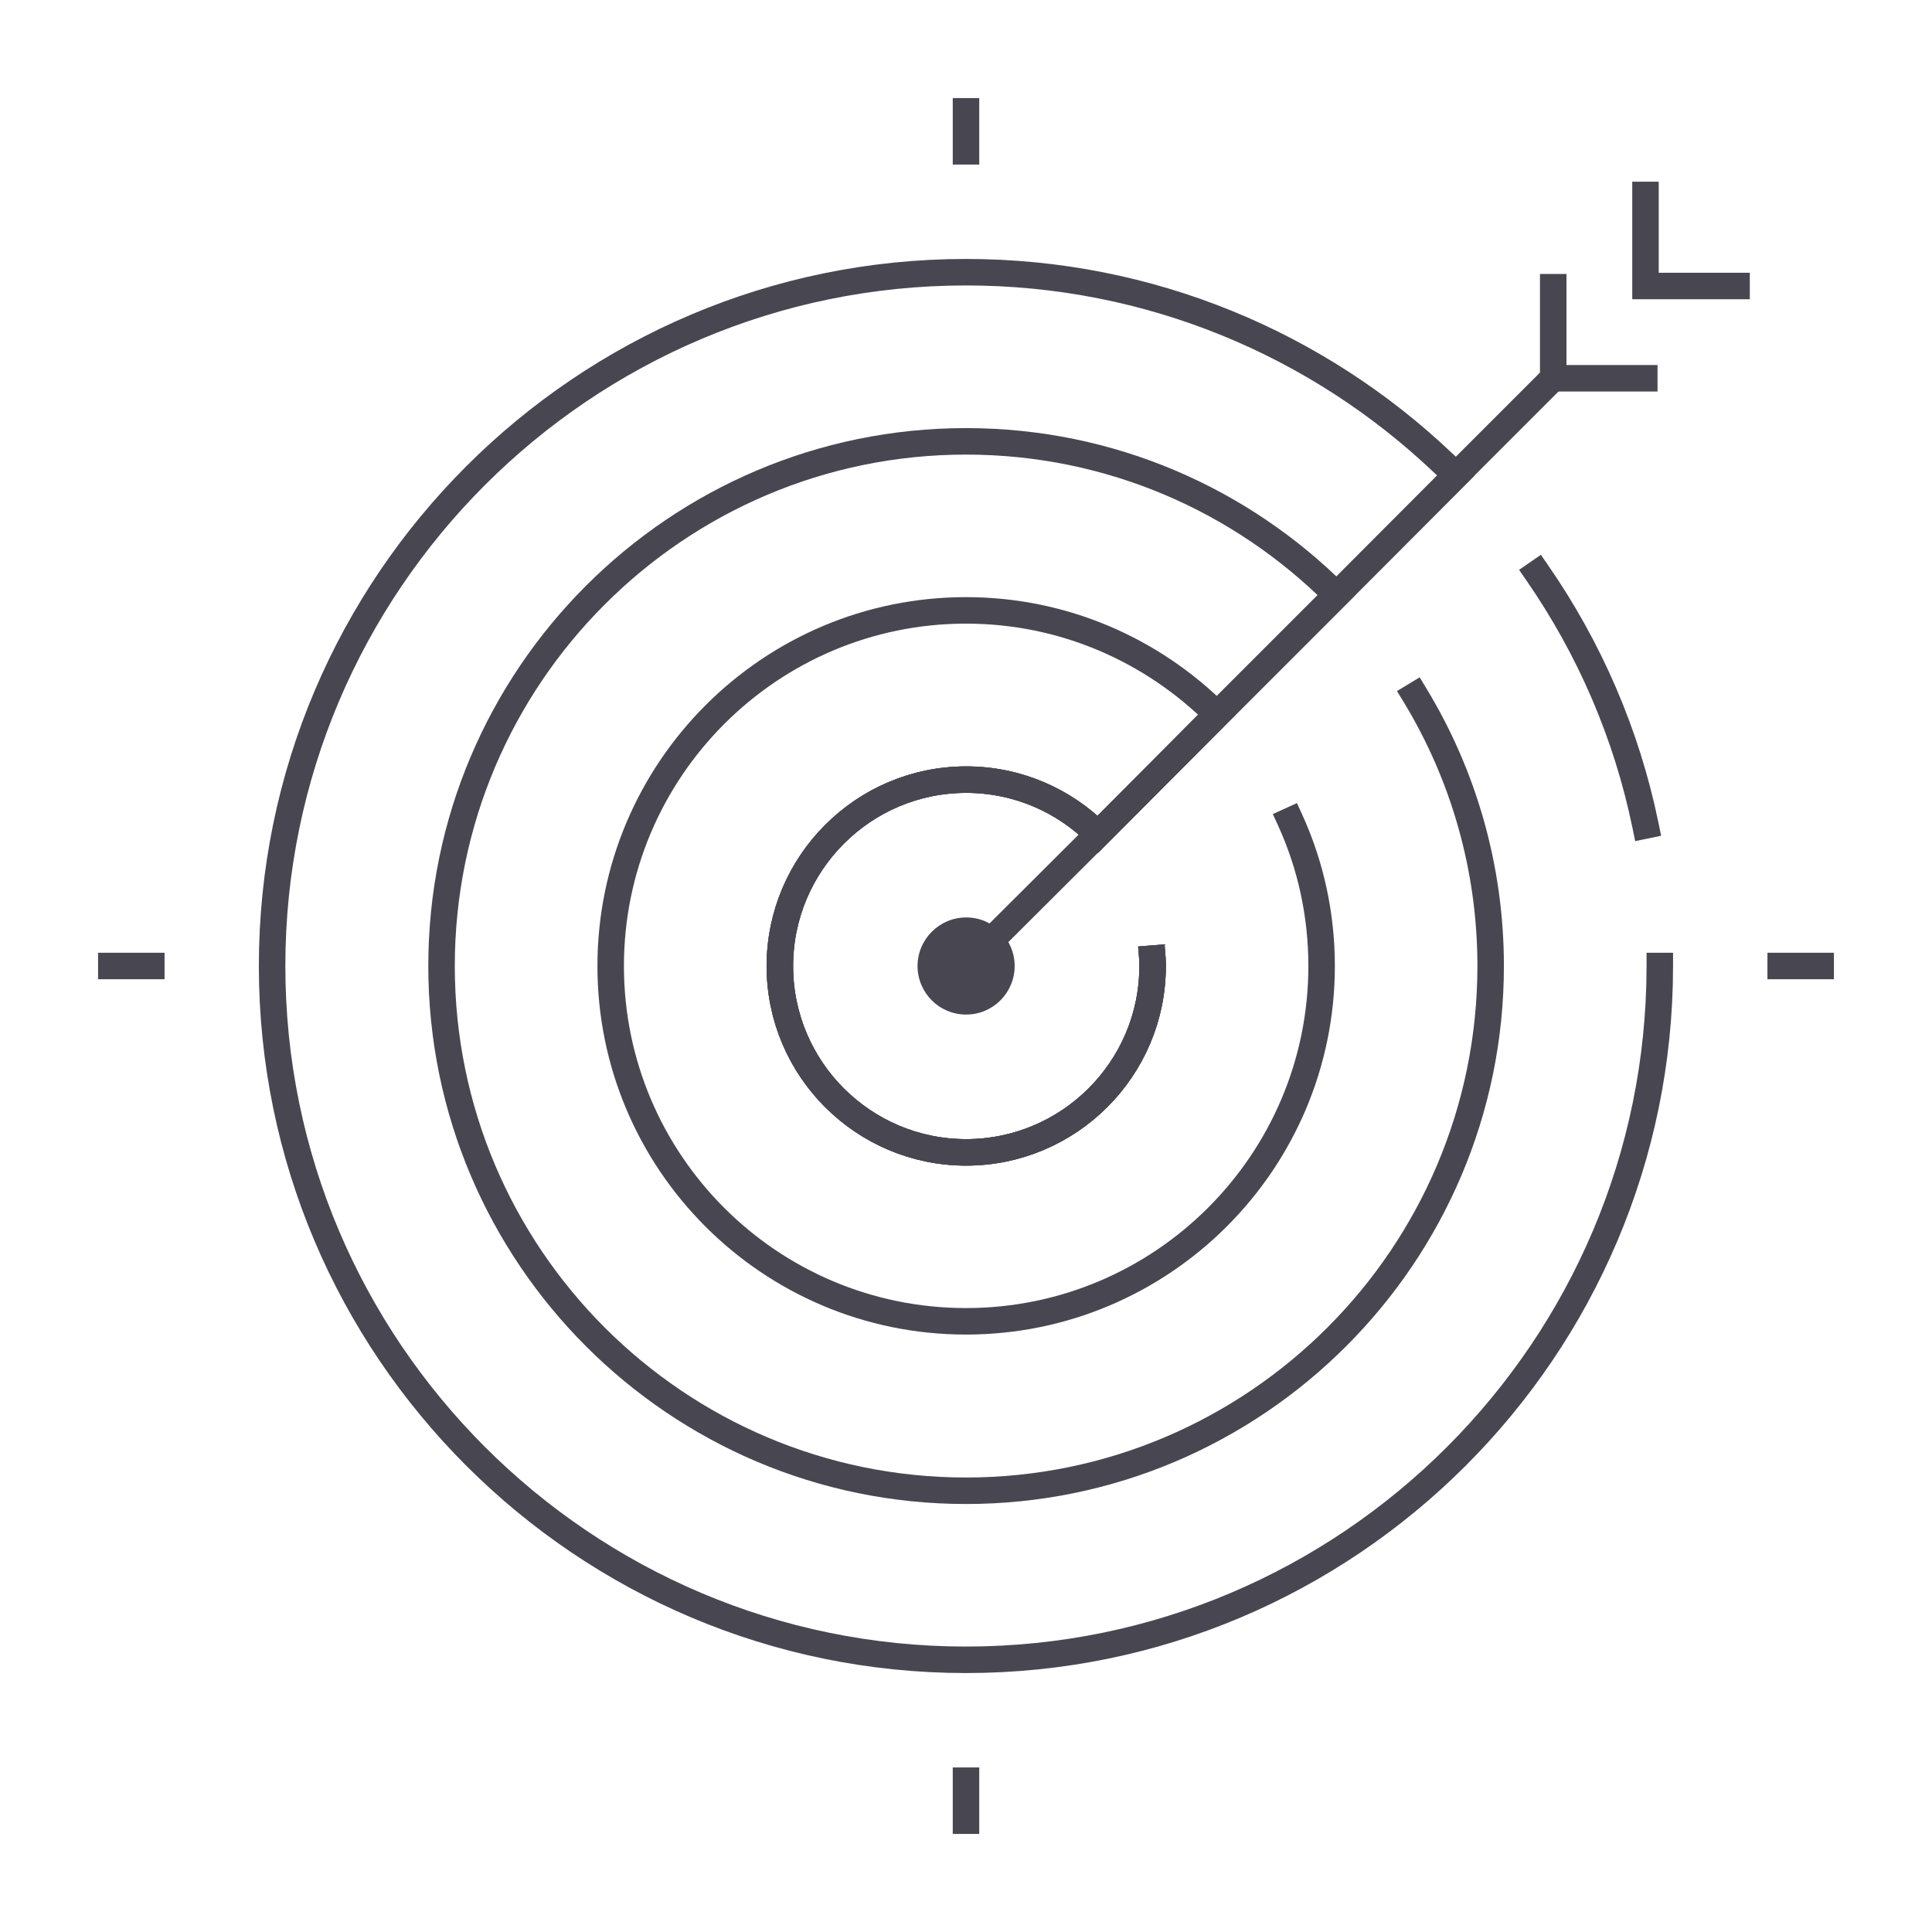
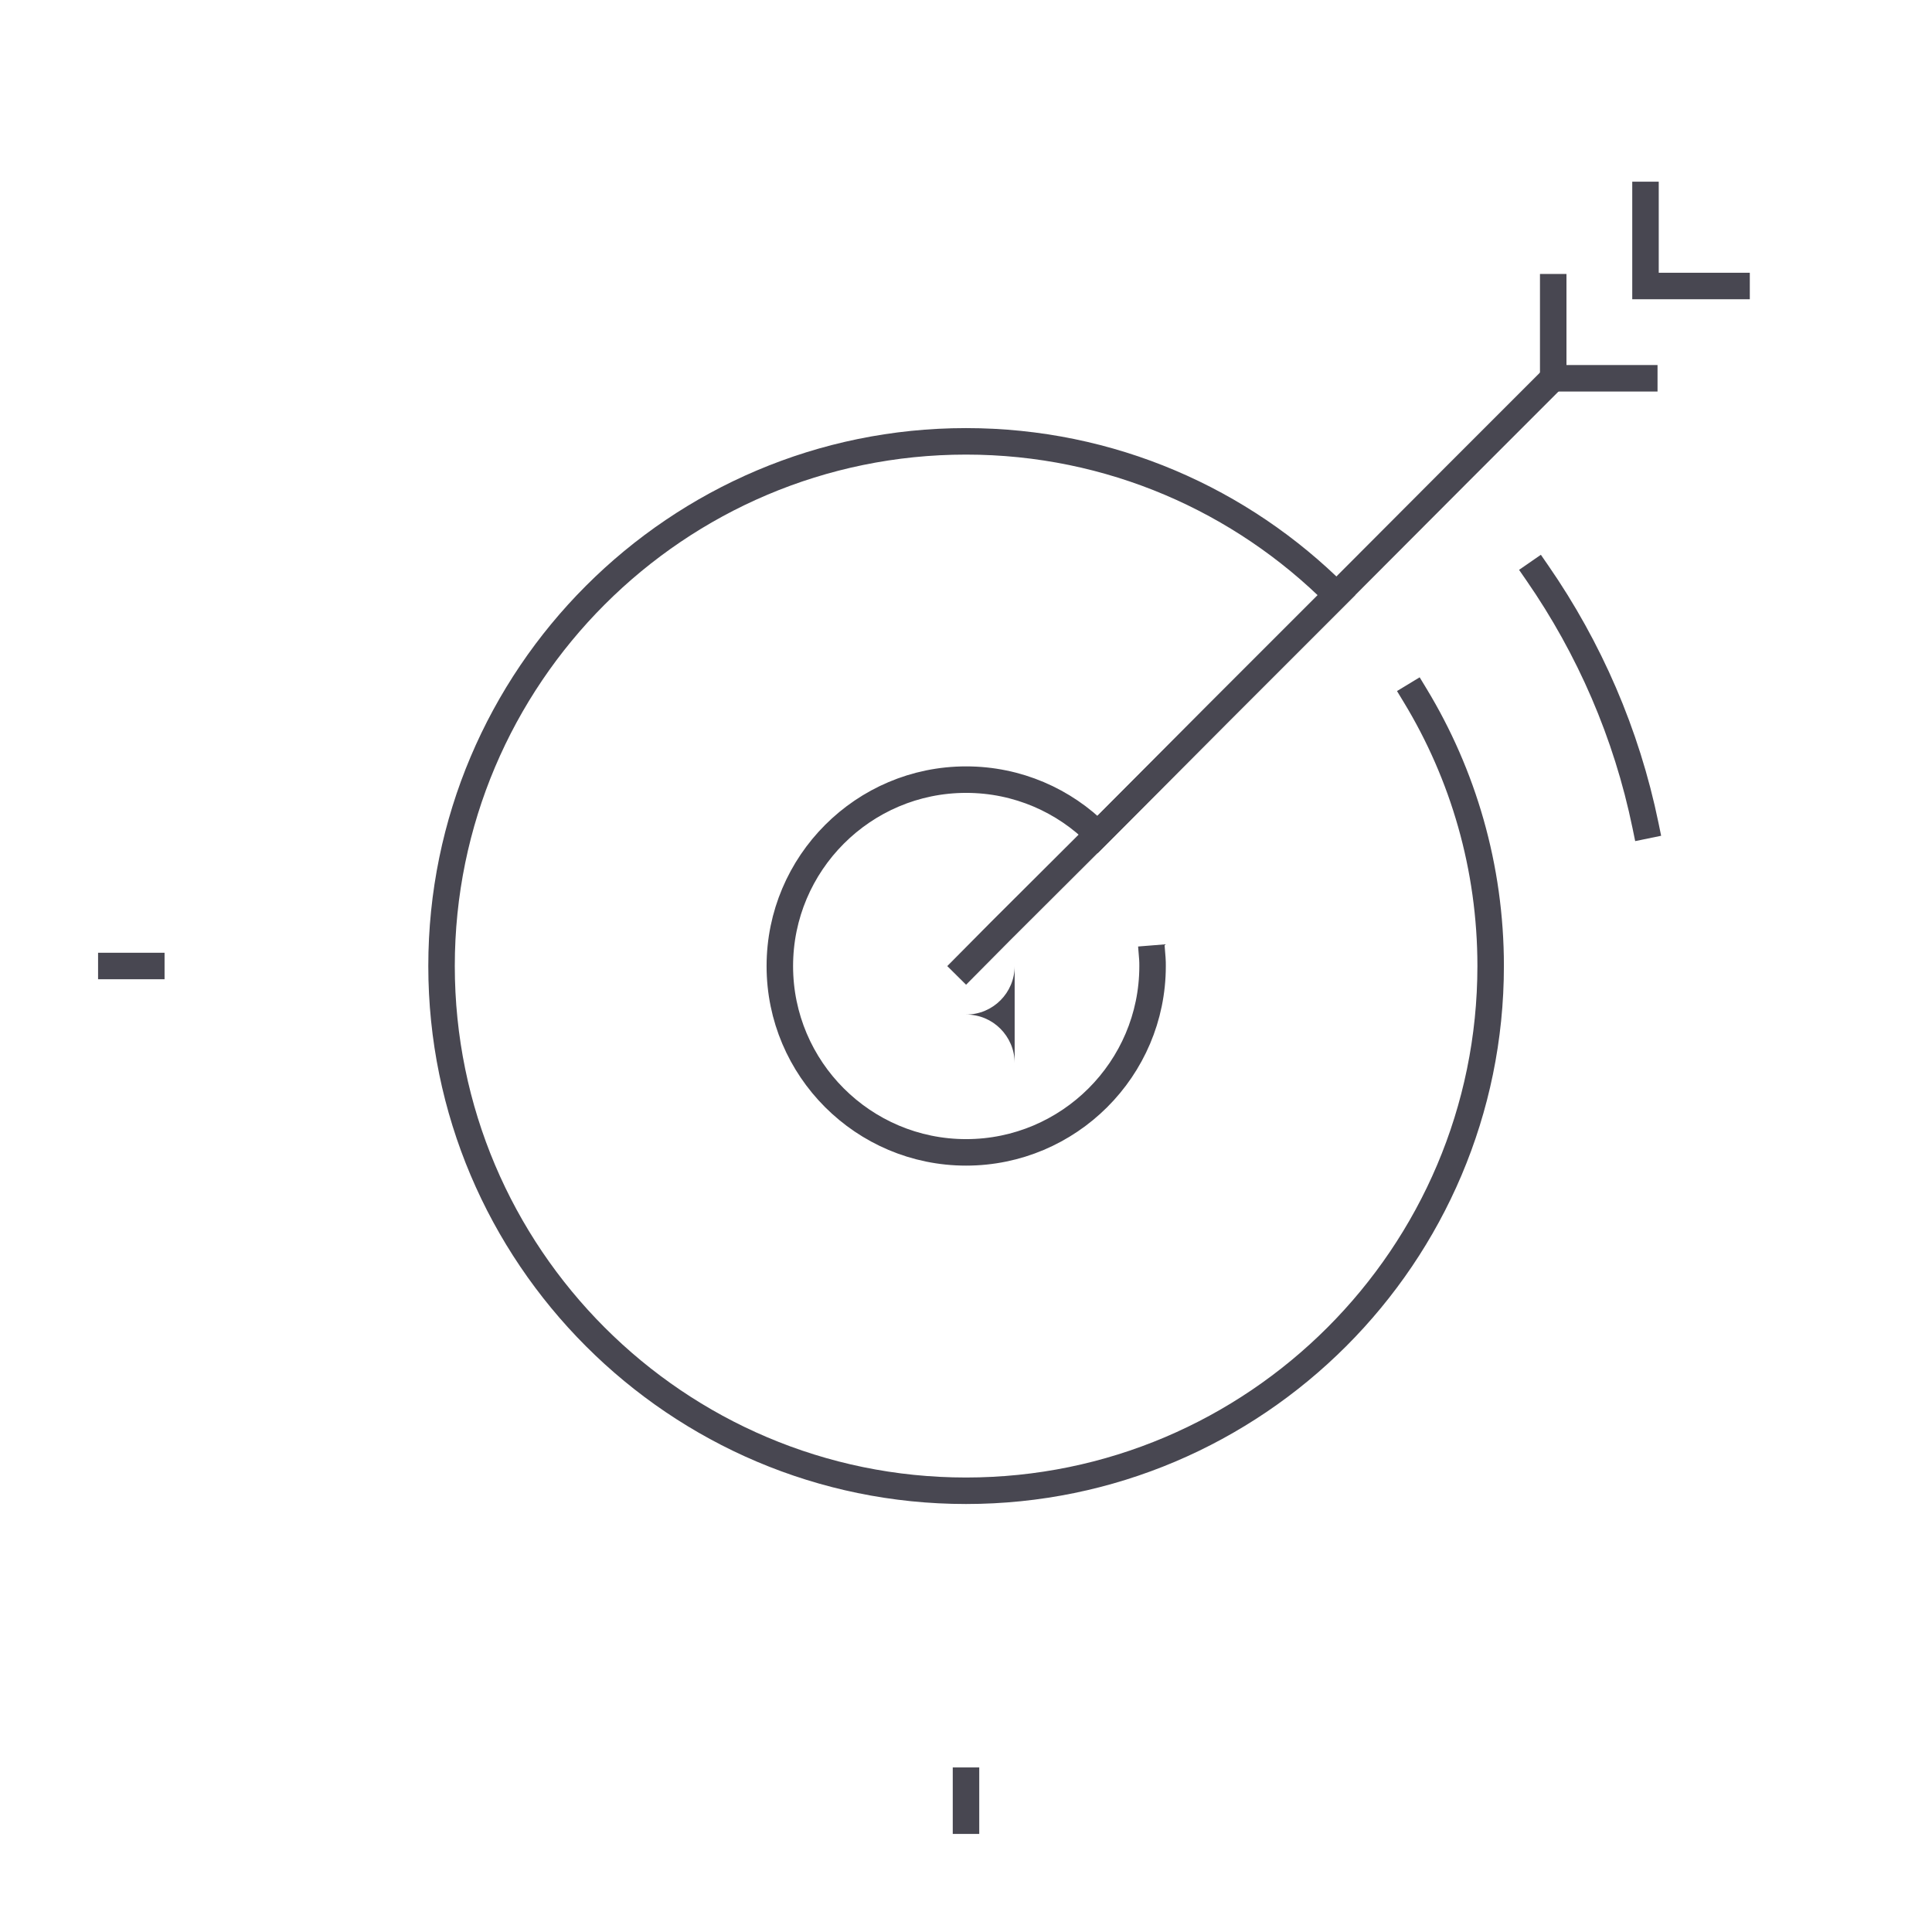
<svg xmlns="http://www.w3.org/2000/svg" id="Layer_1" data-name="Layer 1" viewBox="0 0 191.78 191.78">
  <defs>
    <style>      .cls-1 {        fill: none;        stroke: #484751;        stroke-linecap: square;        stroke-miterlimit: 10;        stroke-width: 2.63px;      }      .cls-2 {        fill: #484751;      }    </style>
  </defs>
  <g id="_14" data-name="14">
-     <path class="cls-1" d="M164.76,95.89c0,37.97-30.9,68.87-68.87,68.87S27.01,133.86,27.01,95.89,57.92,27.02,95.89,27.02c18.3,0,34.94,7.17,47.27,18.85.47.42.91.87,1.36,1.34l-11.84,11.86-11.86,11.86-11.84,11.89c-3.33-3.35-7.96-5.43-13.07-5.43-10.19,0-18.49,8.3-18.49,18.51s8.3,18.49,18.49,18.49,18.51-8.28,18.51-18.49c0-.25,0-.49-.02-.74" />
    <path class="cls-1" d="M152.62,56.9c5.13,7.42,8.84,15.9,10.72,25.04" />
    <path class="cls-1" d="M140.48,69.04c4.75,7.83,7.49,17.04,7.49,26.85,0,28.72-23.37,52.09-52.08,52.09s-52.06-23.37-52.06-52.09,23.35-52.08,52.06-52.08c14.37,0,27.36,5.84,36.78,15.26l-11.86,11.86-11.84,11.89c-3.33-3.35-7.96-5.43-13.07-5.43-10.19,0-18.49,8.3-18.49,18.51s8.3,18.49,18.49,18.49,18.51-8.28,18.51-18.49c0-.25,0-.49-.02-.74" />
-     <path class="cls-1" d="M128.09,81.46c2,4.39,3.1,9.3,3.1,14.43,0,19.46-15.83,35.27-35.3,35.27s-35.27-15.81-35.27-35.27,15.81-35.3,35.27-35.3c9.74,0,18.53,3.97,24.92,10.34l-11.84,11.89c-3.33-3.35-7.96-5.43-13.07-5.43-10.19,0-18.49,8.3-18.49,18.51s8.3,18.49,18.49,18.49,18.51-8.28,18.51-18.49c0-.25,0-.49-.02-.74" />
    <polyline class="cls-1" points="154.17 37.54 144.51 47.2 132.67 59.07 120.81 70.93 108.96 82.82 99.28 92.47 95.89 95.89" />
    <polyline class="cls-1" points="163.34 19.35 163.34 28.39 172.38 28.39" />
    <polyline class="cls-1" points="154.18 28.51 154.18 37.55 163.22 37.55" />
-     <path class="cls-2" d="M100.72,95.89c0,2.65-2.14,4.82-4.82,4.82s-4.82-2.17-4.82-4.82,2.17-4.82,4.82-4.82c1.34,0,2.53.53,3.4,1.4.87.87,1.42,2.08,1.42,3.42Z" />
-     <line class="cls-1" x1="95.89" y1="15.02" x2="95.89" y2="11.05" />
+     <path class="cls-2" d="M100.72,95.89c0,2.65-2.14,4.82-4.82,4.82c1.34,0,2.53.53,3.4,1.4.87.87,1.42,2.08,1.42,3.42Z" />
    <line class="cls-1" x1="95.89" y1="180.73" x2="95.89" y2="176.76" />
-     <line class="cls-1" x1="176.76" y1="95.89" x2="180.73" y2="95.89" />
    <line class="cls-1" x1="11.05" y1="95.89" x2="15.02" y2="95.89" />
  </g>
</svg>